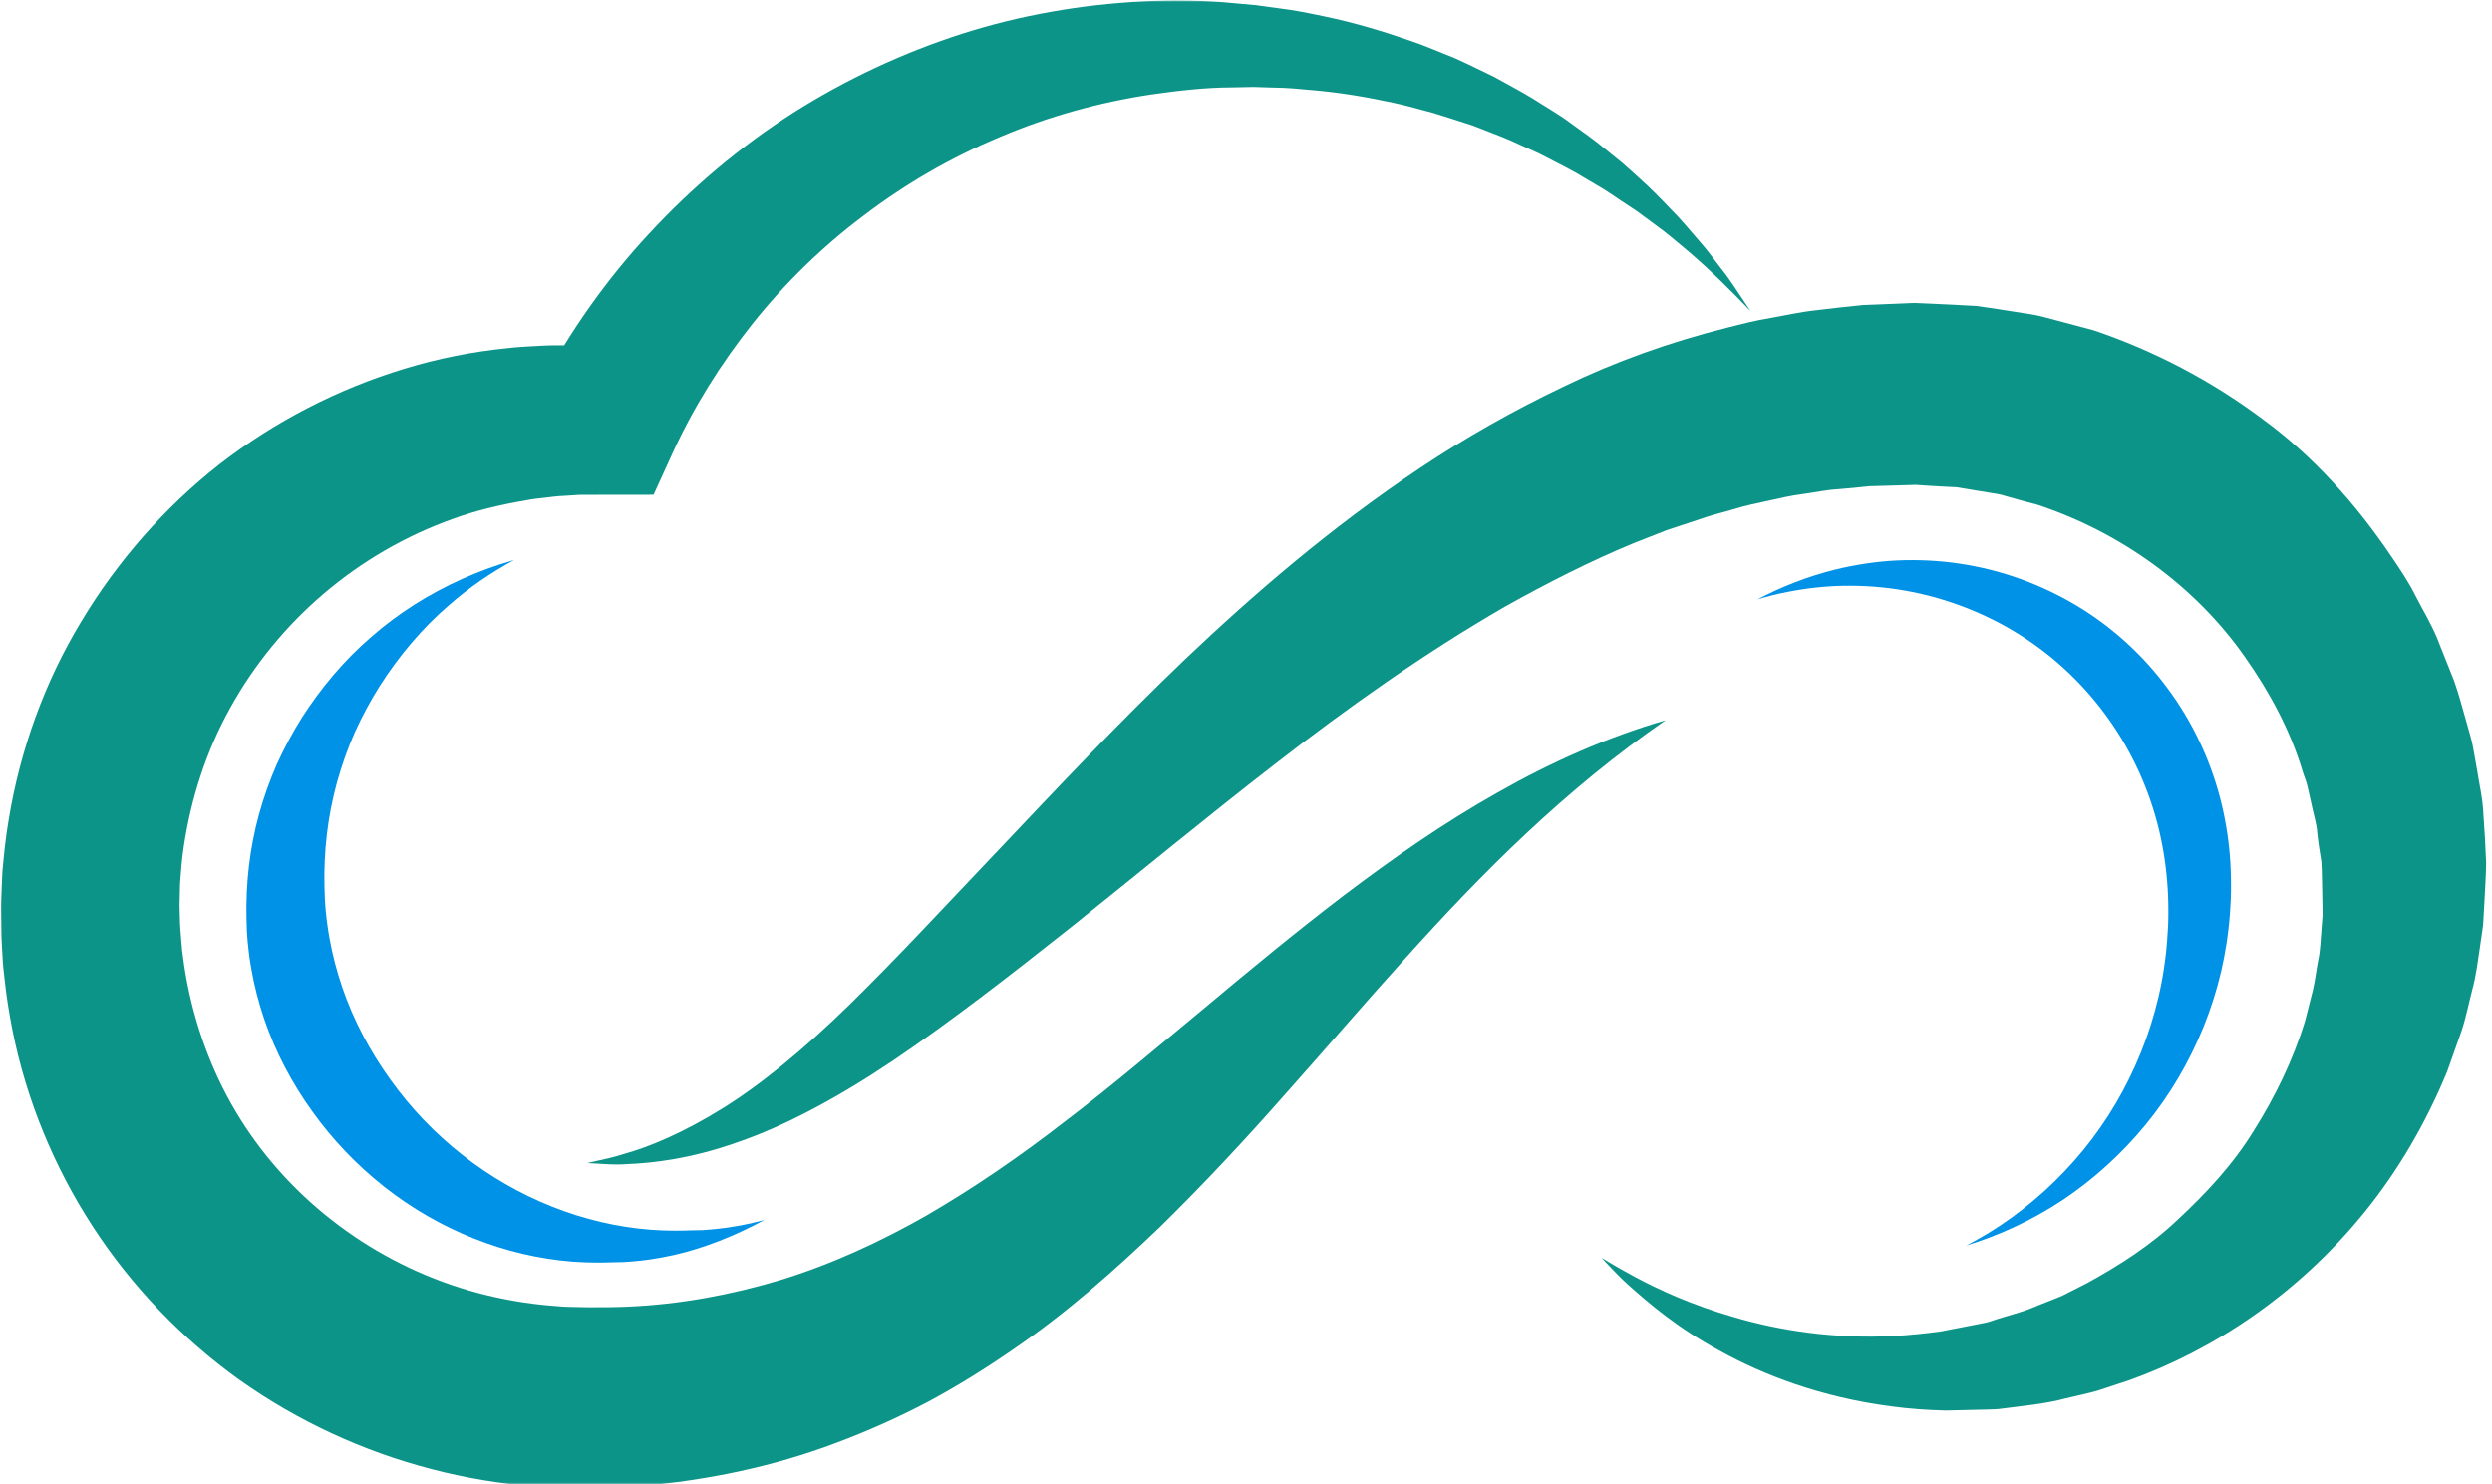
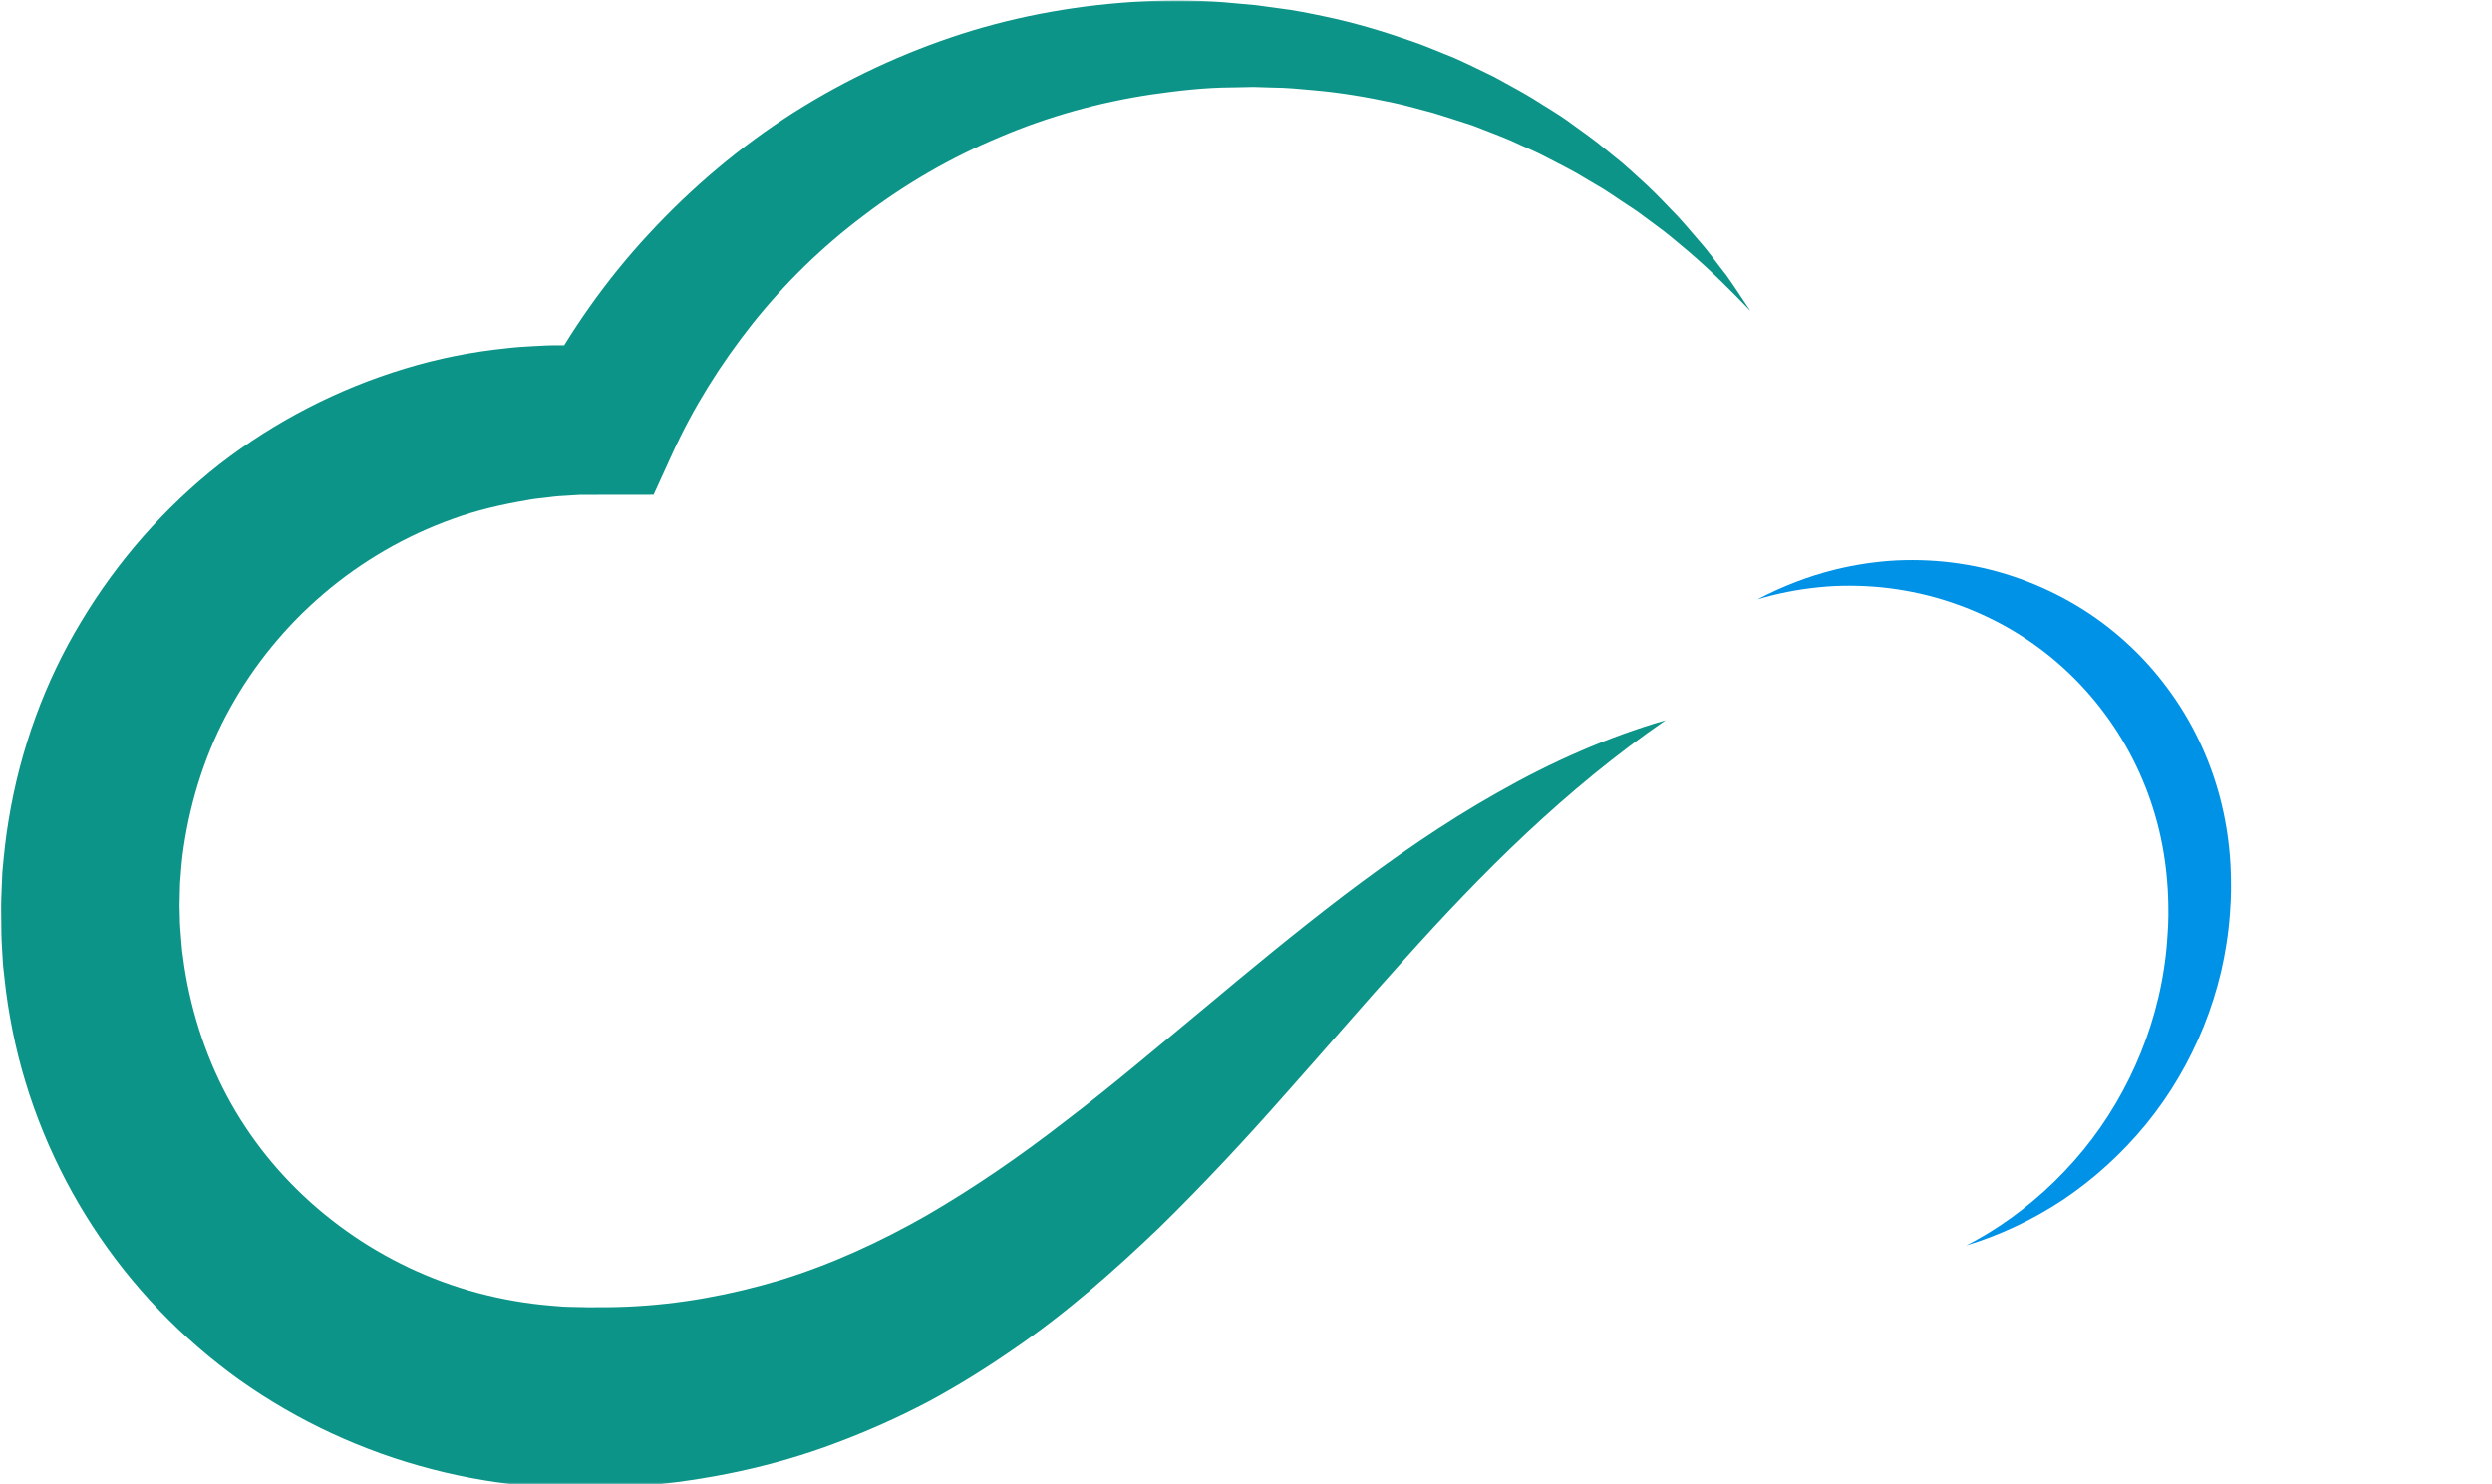
<svg xmlns="http://www.w3.org/2000/svg" width="569" height="339" viewBox="0 0 569 339" fill="none">
  <mask id="mask0_260_542" style="mask-type:luminance" maskUnits="userSpaceOnUse" x="0" y="0" width="403" height="339">
    <path d="M0 0H402.601V339H0V0Z" fill="white" />
  </mask>
  <g mask="url(#mask0_260_542)">
    <path d="M380.308 164.47C357.469 180.208 338.53 199.147 320.505 219.255C311.449 229.264 302.62 239.604 293.449 249.868C284.354 260.207 274.84 270.407 264.666 280.379C254.39 290.21 243.478 299.877 231.17 308.273C225.06 312.49 218.658 316.491 211.964 320.086C205.244 323.63 198.233 326.768 191.018 329.473C176.588 334.948 161.193 338.136 145.848 339.381C142.012 339.673 138.176 339.876 134.352 339.94H132.523L128.675 339.864C127.925 339.864 126.744 339.787 125.689 339.724L122.45 339.508C114.245 338.86 106.407 337.552 98.557 335.507C82.921 331.455 67.983 324.557 54.734 315.158C41.536 305.707 30.066 293.767 21.2 280.125C12.334 266.482 6.008 251.151 2.845 235.26C2.058 231.297 1.423 227.296 1.016 223.294L0.762 221.033L0.66 219.814L0.508 217.261C0.406 215.546 0.279 213.984 0.279 211.634C0.267 209.5 0.178 207.226 0.267 205.206L0.546 199.16C0.902 195.146 1.308 191.132 1.994 187.143C4.611 171.202 10.2 155.731 18.533 141.961C26.789 128.167 37.535 115.921 50.098 106.039C62.737 96.246 77.141 88.815 92.359 84.204C99.967 81.879 107.792 80.317 115.655 79.529C117.624 79.288 119.592 79.161 121.561 79.059C123.53 78.958 125.499 78.831 127.481 78.856H131.901L132.727 78.869L133.044 78.894L133.692 78.932L138.811 79.224L123.225 88.599C130.046 75.795 138.417 63.867 148.223 53.337C158.004 42.781 169.043 33.445 181.084 25.773C193.152 18.126 206.133 12.055 219.598 7.723C233.075 3.404 247.073 1.016 261.033 0.305C268.007 -0.013 275.005 0.038 281.903 0.737L286.831 1.181L292.128 1.905C295.698 2.324 299.076 3.049 302.455 3.747C309.213 5.157 315.831 7.139 322.296 9.4C325.548 10.492 328.673 11.902 331.861 13.134C334.986 14.519 338.047 16.043 341.096 17.517C344.068 19.193 347.091 20.743 349.987 22.509C352.833 24.363 355.792 26.002 358.498 28.021C361.229 30.016 364.011 31.908 366.577 34.08L370.489 37.256C371.772 38.336 372.979 39.504 374.223 40.609C376.739 42.832 379.076 45.22 381.375 47.634C383.738 49.971 385.846 52.562 388.018 55.065C390.216 57.529 392.108 60.273 394.153 62.838C396.084 65.519 397.837 68.313 399.679 71.019C395.132 66.268 390.508 61.682 385.579 57.465C383.077 55.395 380.664 53.248 378.021 51.381L374.147 48.51C372.839 47.57 371.454 46.732 370.133 45.83C368.8 44.941 367.491 44.014 366.132 43.175L362.004 40.736C359.311 39.034 356.415 37.65 353.62 36.176C350.826 34.652 347.866 33.496 345.021 32.137C342.125 30.879 339.14 29.825 336.231 28.656C333.233 27.691 330.248 26.7 327.263 25.798C324.214 25.023 321.242 24.096 318.181 23.474C312.084 22.153 305.961 21.111 299.788 20.59C296.701 20.298 293.627 20.006 290.667 19.993L286.209 19.854L281.331 19.955C275.171 19.968 269.073 20.692 263.053 21.543C250.998 23.334 239.261 26.611 228.21 31.324C217.134 35.96 206.705 41.994 197.254 49.196C187.753 56.322 179.23 64.642 171.888 73.839C164.584 83.048 158.322 93.032 153.495 103.626L149.227 112.987L137.896 113L132.777 113.013H131.812C132.676 113.025 131.977 113.025 132.13 113.025L132.003 113.038L130.91 113.102L128.738 113.241C127.29 113.292 125.855 113.483 124.407 113.66C122.971 113.8 121.536 113.978 120.126 114.257C114.435 115.223 108.821 116.518 103.435 118.487C92.651 122.336 82.629 128.154 73.978 135.521C65.315 142.889 58.024 151.793 52.575 161.65C47.087 171.494 43.607 182.329 41.956 193.38C41.524 196.149 41.321 198.931 41.117 201.726L41.016 205.93C40.965 207.34 41.079 208.483 41.079 209.766C41.054 210.833 41.232 212.675 41.359 214.377L41.575 216.93L41.6 217.248C41.575 217.057 41.651 217.909 41.562 216.854L41.575 216.981L41.651 217.502L41.791 218.544C42.133 221.338 42.629 224.095 43.226 226.813C45.639 237.711 49.895 248.102 56.017 257.337C68.224 275.831 87.494 289.512 109.126 295.278C114.499 296.714 120.189 297.692 125.613 298.149L127.493 298.302C128.141 298.352 128.662 298.416 129.615 298.429L134.2 298.53C137.211 298.556 140.208 298.53 143.193 298.403C155.146 297.895 166.82 295.736 178.239 292.306C189.658 288.8 200.76 283.732 211.608 277.546C222.405 271.271 233.037 263.98 243.415 255.901C253.907 247.95 264.132 239.198 274.663 230.497C285.129 221.732 295.812 212.891 306.914 204.431C318.054 196.01 329.613 187.931 341.871 181.034C354.078 174.073 366.996 168.331 380.308 164.47Z" fill="#0D9488" />
  </g>
  <mask id="mask1_260_542" style="mask-type:luminance" maskUnits="userSpaceOnUse" x="132" y="67" width="437" height="258">
    <path d="M132.702 67.653H568.252V324.545H132.702V67.653Z" fill="white" />
  </mask>
  <g mask="url(#mask1_260_542)">
-     <path d="M365.663 287.226C365.663 287.226 366.324 287.619 367.619 288.394C368.89 289.182 370.859 290.287 373.374 291.646C378.404 294.352 386.05 297.959 396.085 300.843C406.069 303.764 418.543 305.822 432.528 305.098C436.021 304.895 439.604 304.539 443.249 304.031C445.053 303.675 446.882 303.319 448.737 302.964C449.74 302.761 450.756 302.57 451.785 302.367C452.801 302.164 453.881 301.986 454.681 301.681C458.2 300.449 461.655 299.763 465.415 298.086C467.257 297.324 469.149 296.663 471.004 295.838C472.807 294.923 474.637 293.996 476.478 293.056C483.693 289.093 490.946 284.52 497.298 278.474C503.687 272.529 509.873 265.962 514.649 258.15C519.501 250.427 523.604 242.056 526.335 233.076C526.907 230.802 527.491 228.528 528.075 226.229C528.622 223.943 528.876 221.58 529.32 219.255C529.841 216.931 529.854 214.53 530.07 212.155L530.349 208.585L530.362 208.37C530.298 210.237 530.349 208.725 530.324 209.081L530.311 208.535L530.298 207.455L530.26 205.296C530.171 202.476 530.209 199.364 530.032 196.76C529.663 194.587 529.333 192.428 529.104 190.269C529.003 188.185 528.164 185.658 527.707 183.321L526.907 179.751C526.678 178.557 526.145 177.439 525.789 176.271C522.994 166.884 518.269 158.081 512.566 150.002C501.172 133.731 484.062 121.486 465.135 115.249C462.722 114.639 460.321 113.966 457.92 113.28C456.726 112.886 455.494 112.696 454.262 112.518L450.566 111.908L446.869 111.286L443.122 111.095L439.375 110.866L437.495 110.739C437.736 110.727 436.631 110.739 437.978 110.714L437.686 110.727L437.114 110.739L435.971 110.777L426.8 111.044C424.348 111.336 421.884 111.527 419.42 111.743C416.993 111.883 414.199 112.492 411.608 112.835C408.966 113.165 406.349 113.775 403.732 114.36C401.115 114.918 398.486 115.465 395.92 116.265C393.342 117.052 390.725 117.624 388.184 118.551C385.619 119.402 383.065 120.253 380.512 121.092C377.985 122.083 375.469 123.073 372.954 124.064C362.945 128.205 353.266 133.159 343.815 138.43C325.054 149.253 307.487 161.803 291.202 174.416C274.778 187.144 259.459 199.846 244.94 211.431C230.345 223.015 216.868 233.431 204.051 242.107C191.222 250.745 179.04 257.21 168.371 260.856C157.751 264.641 148.923 265.632 143.055 265.848C140.121 266.064 137.86 265.797 136.361 265.733C134.849 265.644 134.087 265.606 134.087 265.606C134.087 265.606 134.836 265.428 136.31 265.098C137.771 264.768 139.943 264.349 142.674 263.46C148.174 261.935 155.922 258.734 164.763 253.247C173.629 247.785 183.41 239.744 193.877 229.532C199.123 224.374 204.572 218.824 210.377 212.701C216.131 206.629 222.19 200.24 228.503 193.571C241.168 180.196 254.975 165.499 270.561 150.587C286.312 135.636 303.854 120.469 324.254 106.865C334.454 100.057 345.428 93.807 357.089 88.256C368.699 82.616 381.274 78.12 394.358 74.83C397.622 74.004 400.9 73.153 404.278 72.607C407.695 72.023 410.845 71.26 414.491 70.867C418.098 70.435 421.719 70.003 425.339 69.66L434.523 69.292L435.666 69.241L436.25 69.215L436.53 69.203C438.067 69.177 437.152 69.203 437.584 69.203L440.302 69.317L445.739 69.571L451.188 69.863C452.992 70.092 454.796 70.384 456.599 70.651L462.01 71.502C463.814 71.769 465.618 72.061 467.371 72.582L477.965 75.401C491.836 80.076 504.906 86.948 516.529 95.636C528.291 104.21 538.009 115.211 545.986 127.024C547.993 129.996 550 132.943 551.587 136.144C553.201 139.307 555.068 142.355 556.427 145.62C557.735 148.91 559.044 152.187 560.339 155.452C561.533 158.754 562.359 162.184 563.35 165.525C563.782 167.214 564.366 168.865 564.658 170.58L565.573 175.712C566.093 179.18 566.906 182.342 567.046 186.14C567.326 189.799 567.516 193.47 567.669 197.09C567.63 200.278 567.402 202.958 567.275 205.905L566.97 211.24L566.259 216.207C565.75 219.497 565.395 222.799 564.506 225.988C563.68 229.176 563.058 232.402 562.029 235.489C560.949 238.55 559.869 241.599 558.79 244.635C553.912 256.511 547.535 267.372 539.952 276.746C524.773 295.533 505.325 308.375 486.056 315.234C483.63 316.035 481.229 316.822 478.854 317.61C476.44 318.283 474.014 318.778 471.652 319.35C467.053 320.607 461.896 321.052 457.222 321.674C455.99 321.865 454.973 321.865 453.932 321.89C452.89 321.916 451.861 321.954 450.832 321.967C448.61 322.017 446.425 322.068 444.265 322.119C439.959 322.017 435.793 321.712 431.804 321.166C415.787 319.083 402.665 314.002 392.859 308.578C382.951 303.256 376.346 297.476 371.964 293.59C369.766 291.608 368.255 289.982 367.226 288.89C366.197 287.797 365.663 287.226 365.663 287.226Z" fill="#0D9488" />
-   </g>
-   <path d="M166.109 280.342C165.181 280.494 164.254 280.558 163.327 280.672C162.832 280.735 162.45 280.761 162.057 280.786L160.875 280.875L160.571 280.901L160.431 280.913H160.202L159.288 280.939L157.458 280.977L156.061 281.015L154.296 281.04C152.365 281.04 150.447 280.964 148.529 280.824C133.197 279.643 118.03 273.571 105.544 263.727C99.294 258.811 93.731 252.994 89.12 246.528C84.471 240.075 80.724 233 78.171 225.556C76.9 221.835 75.897 218.024 75.211 214.162C75.033 213.197 74.893 212.219 74.754 211.254C74.626 210.301 74.487 209.247 74.423 208.446C74.385 208.002 74.322 207.672 74.284 206.986L74.182 205.398L74.08 202.387C73.903 194.385 74.817 186.37 76.951 178.634C78.031 174.773 79.365 170.962 80.99 167.278C82.654 163.607 84.572 160.038 86.732 156.608C91.101 149.787 96.373 143.461 102.597 138.126C107.094 134.189 112.06 130.784 117.332 127.914C117.281 127.926 117.23 127.939 117.179 127.952C113.191 129.095 109.291 130.53 105.531 132.207C97.999 135.598 90.962 140.006 84.801 145.417C78.577 150.752 73.305 157.078 68.923 163.899C66.776 167.329 64.858 170.898 63.194 174.569C61.569 178.253 60.235 182.051 59.155 185.912C57.021 193.661 56.106 201.676 56.284 209.679L56.373 212.689L56.488 214.277C56.526 214.963 56.577 215.28 56.627 215.738C56.691 216.538 56.831 217.592 56.945 218.545C57.097 219.51 57.237 220.488 57.415 221.441C58.101 225.315 59.104 229.126 60.374 232.848C62.928 240.291 66.662 247.366 71.311 253.819C75.935 260.285 81.499 266.102 87.735 271.018C100.234 280.875 115.401 286.934 130.733 288.115C132.651 288.255 134.569 288.331 136.5 288.331L138.265 288.306L139.662 288.268L141.492 288.23L142.406 288.204H142.635L142.775 288.192L143.079 288.166L144.261 288.077C144.655 288.052 145.036 288.027 145.531 287.963C146.458 287.849 147.386 287.785 148.313 287.633C150.167 287.366 152.022 287.023 153.876 286.604C160.85 285.016 167.76 282.247 174.518 278.601C173.565 278.855 172.625 279.097 171.672 279.313C169.818 279.732 167.963 280.075 166.109 280.342Z" fill="#0092E6" />
+     </g>
  <path d="M509.402 203.06V202.222C509.402 201.104 509.402 199.987 509.339 198.869C509.313 197.751 509.237 196.62 509.148 195.503C508.792 191.006 508.043 186.509 506.874 182.076C504.537 173.223 500.498 164.674 494.909 157.167C489.358 149.647 482.283 143.169 474.166 138.304C466.049 133.452 456.941 130.124 447.478 128.726C442.74 128.002 437.939 127.786 433.137 127.99C428.361 128.231 423.585 128.955 418.936 130.098C412.775 131.635 406.831 133.96 401.267 136.881C402.385 136.551 403.503 136.233 404.633 135.954C409.282 134.811 414.046 134.1 418.834 133.845C423.636 133.642 428.437 133.858 433.163 134.582C442.626 135.992 451.746 139.307 459.863 144.16C467.98 149.025 475.055 155.516 480.606 163.035C486.182 170.53 490.234 179.078 492.571 187.932C493.74 192.365 494.477 196.862 494.833 201.358C494.934 202.489 494.998 203.607 495.036 204.725C495.087 205.842 495.099 206.973 495.099 208.078V209.247L495.087 209.437V209.793L495.036 211.52C494.972 212.511 494.934 213.413 494.833 214.645C494.756 215.839 494.642 216.906 494.528 218.011C494.388 219.104 494.261 220.196 494.083 221.288C493.753 223.473 493.334 225.633 492.826 227.779C491.822 232.06 490.488 236.252 488.85 240.304C485.573 248.408 481.127 255.978 475.665 262.647C470.203 269.316 463.801 275.121 456.738 279.846C454.223 281.523 451.619 283.047 448.952 284.432C456.713 282.056 464.194 278.538 471.054 273.99C478.104 269.252 484.506 263.447 489.968 256.779C495.43 250.123 499.875 242.552 503.153 234.448C504.791 230.396 506.125 226.204 507.141 221.911C507.636 219.777 508.056 217.605 508.386 215.433C508.564 214.34 508.691 213.248 508.83 212.155C508.945 211.05 509.072 209.983 509.148 208.789C509.237 207.544 509.275 206.643 509.339 205.652L509.389 203.937L509.402 203.569V203.06Z" fill="#0092E6" />
</svg>